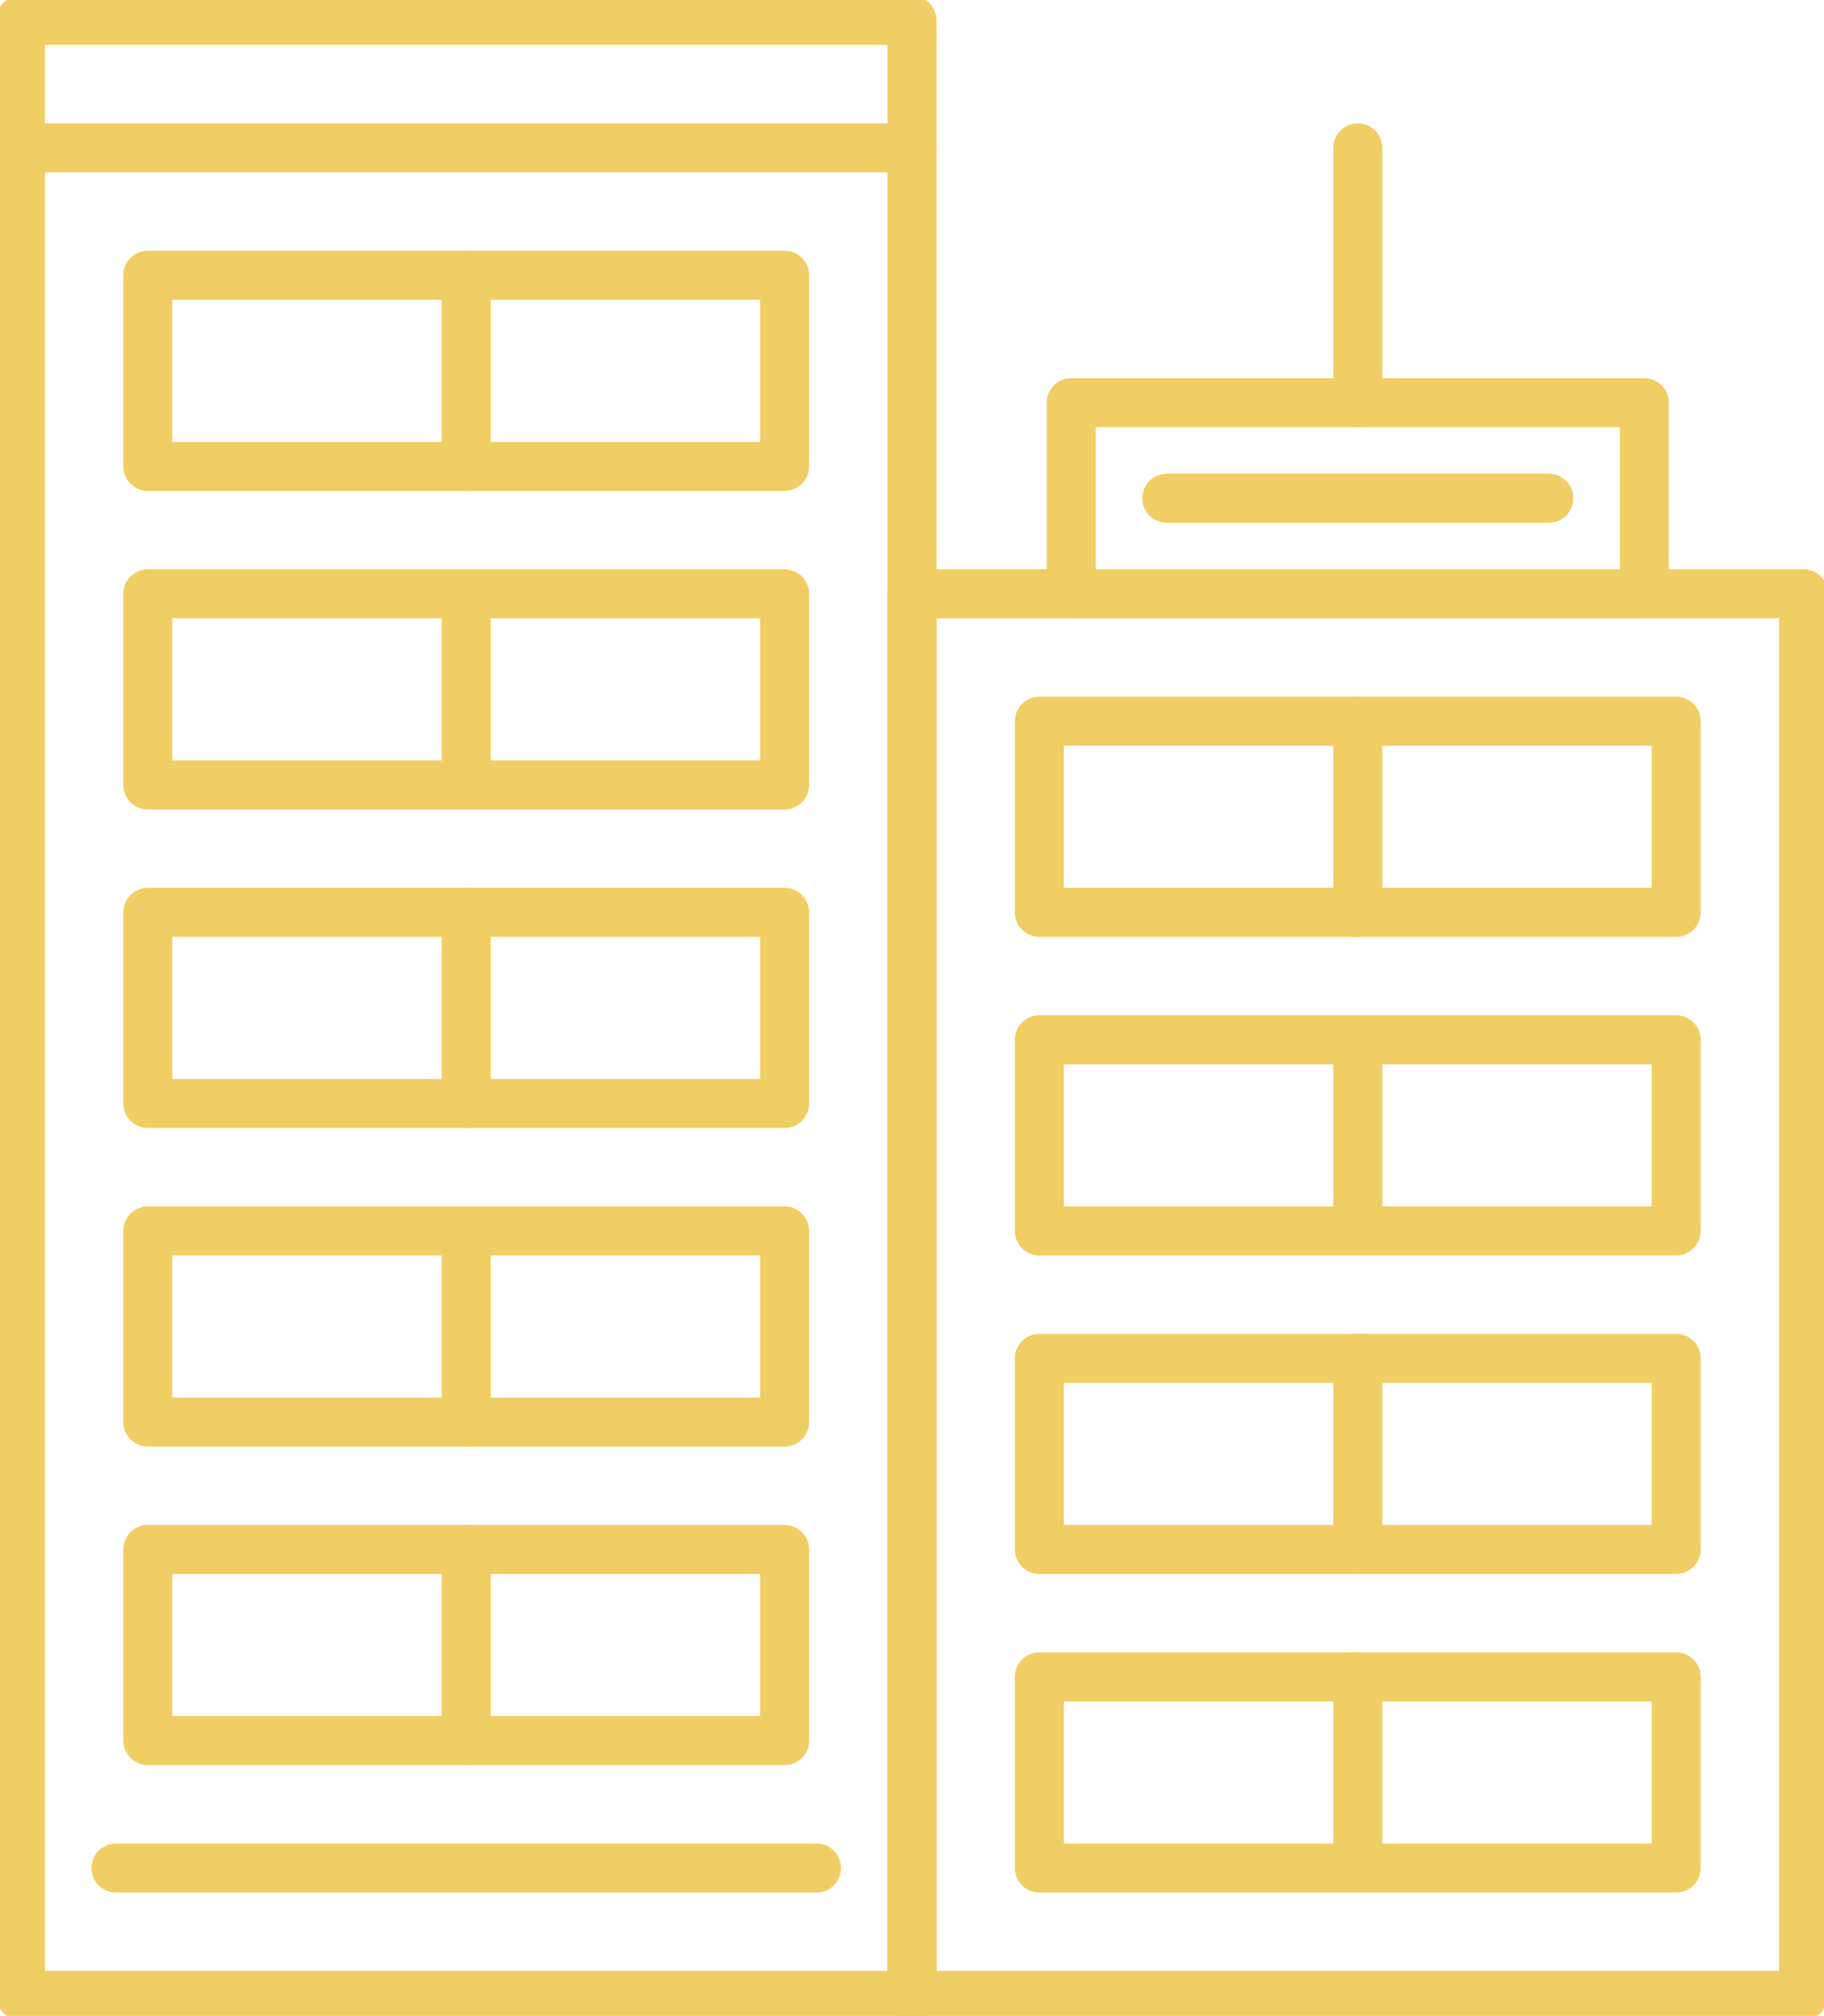
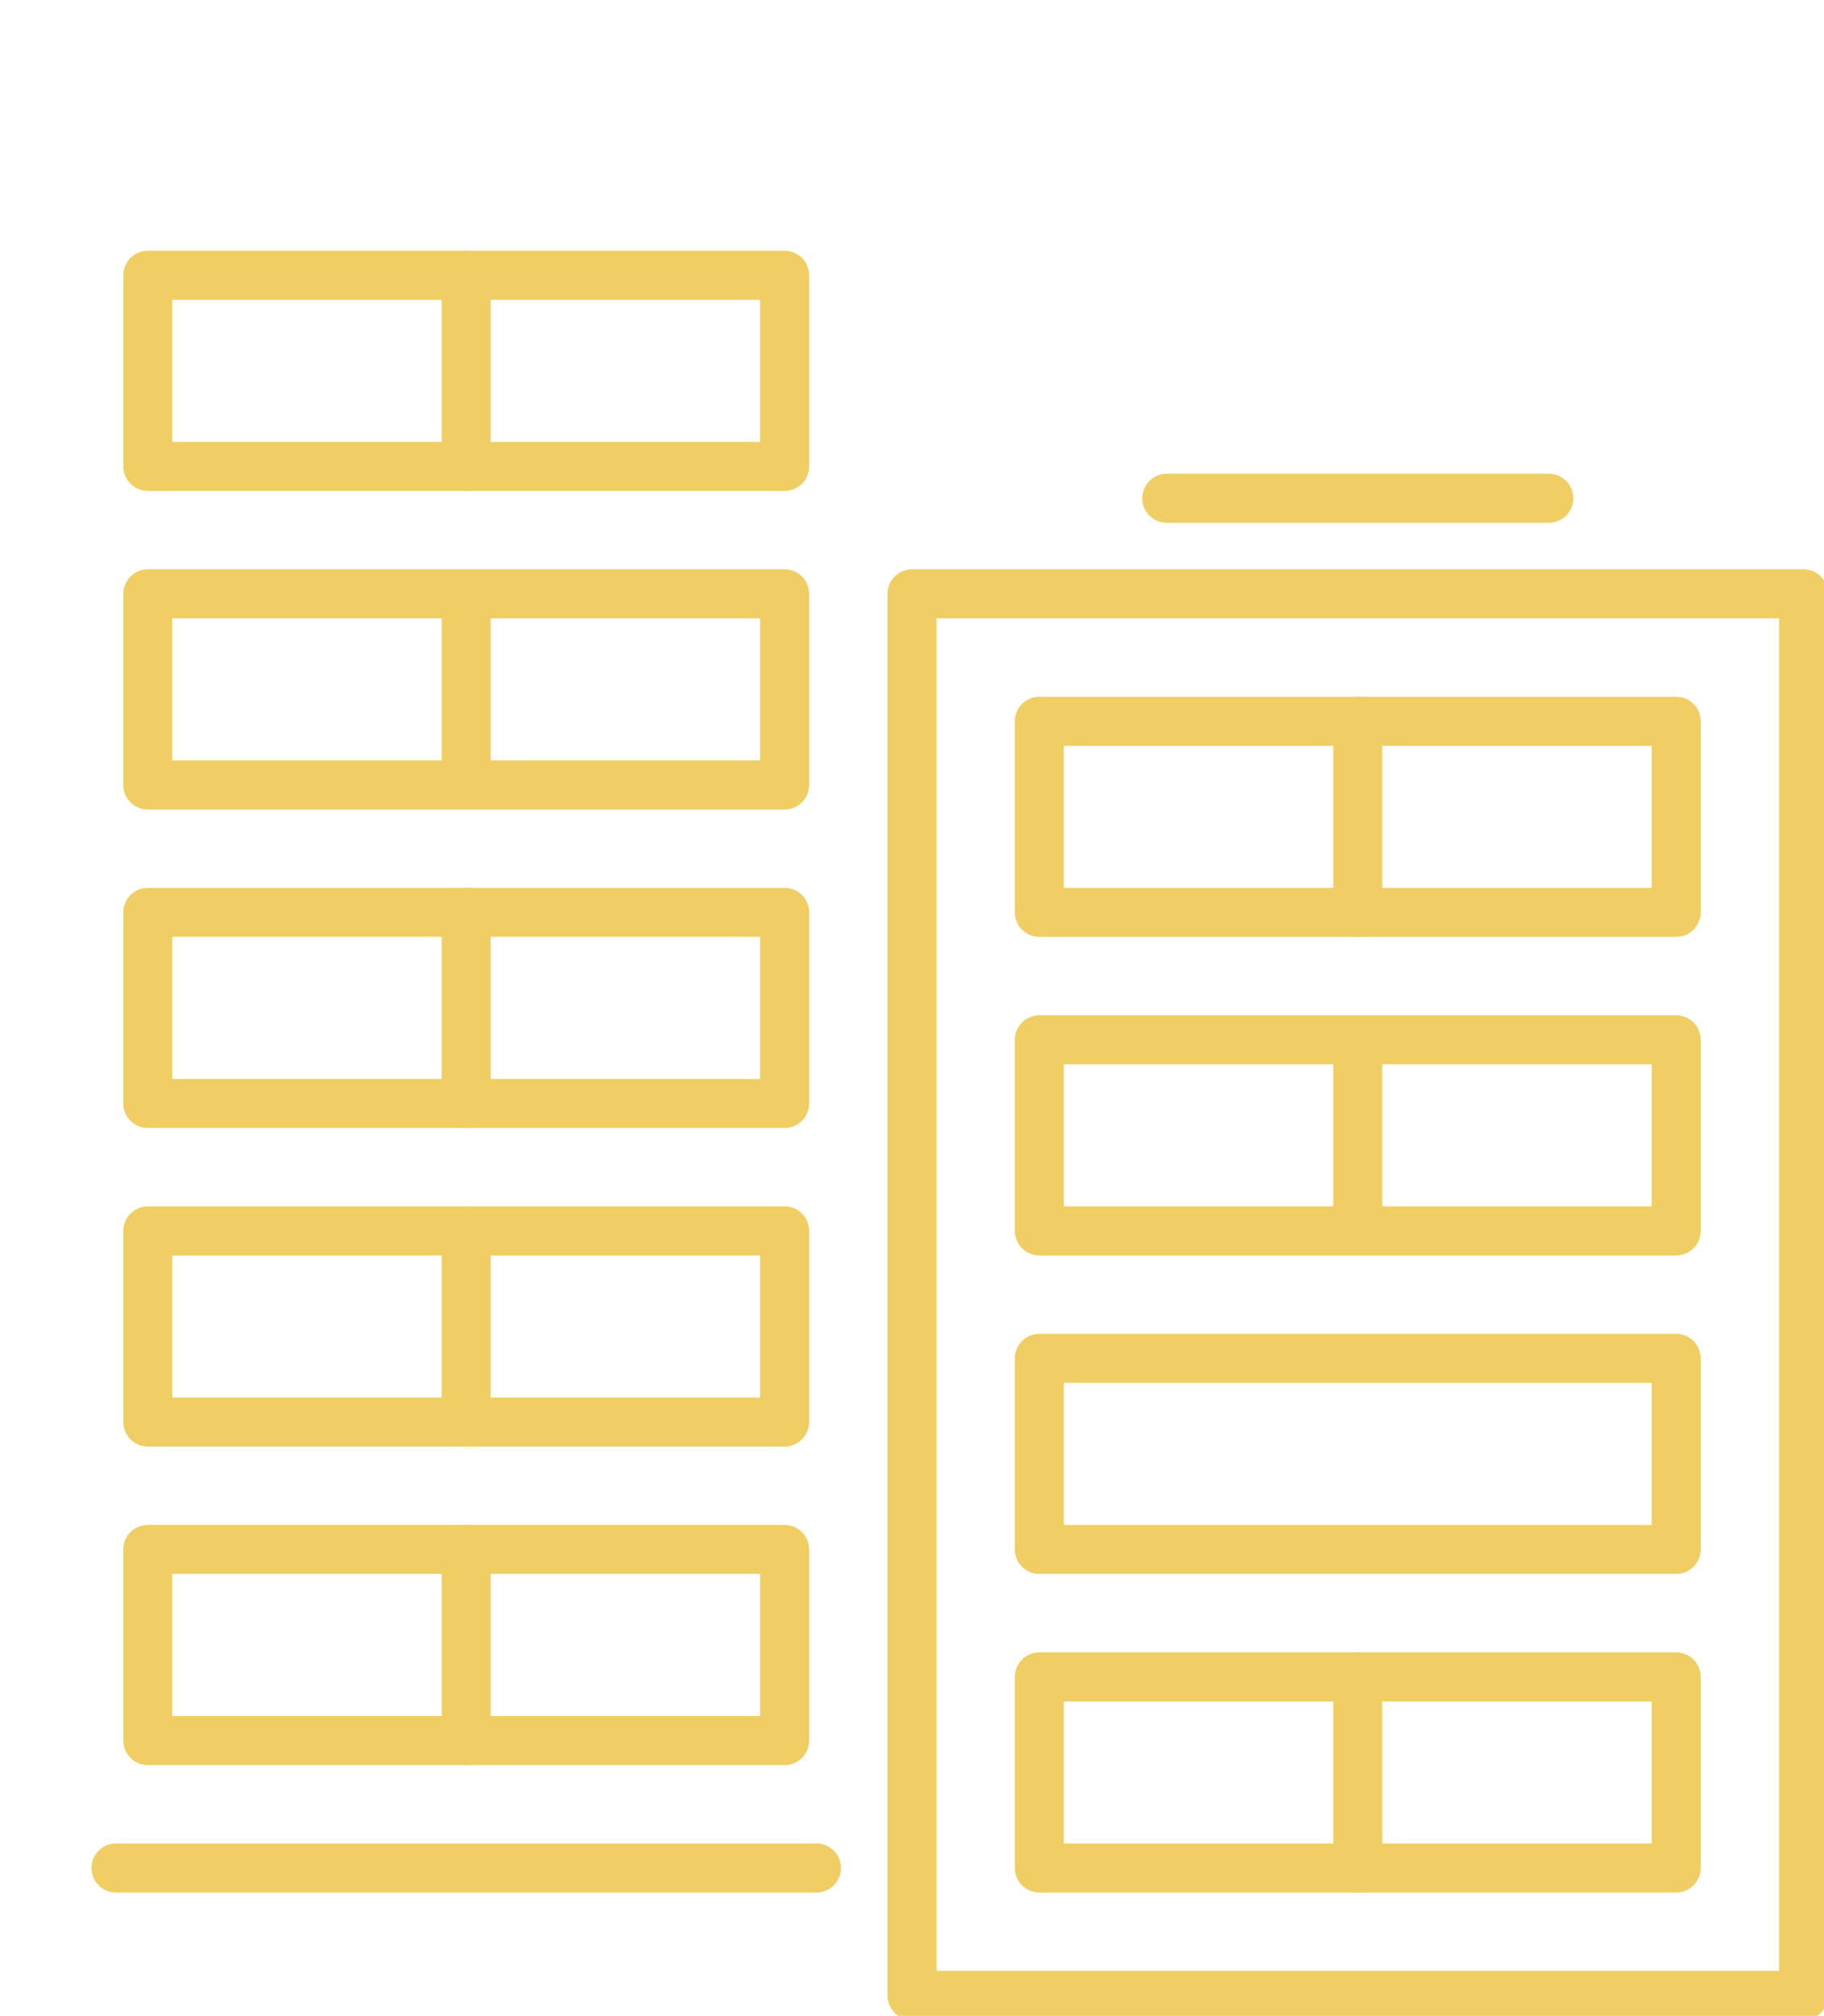
<svg xmlns="http://www.w3.org/2000/svg" id="Group_4329" data-name="Group 4329" width="111.64" height="123.332" viewBox="0 0 111.64 123.332">
  <defs>
    <clipPath id="clip-path">
      <rect id="Rectangle_1634" data-name="Rectangle 1634" width="111.64" height="123.332" fill="none" stroke="#f0ce64" stroke-width="3" />
    </clipPath>
  </defs>
  <g id="Group_4330" data-name="Group 4330">
    <g id="Group_4329-2" data-name="Group 4329" clip-path="url(#clip-path)">
-       <rect id="Rectangle_1632" data-name="Rectangle 1632" width="54.568" height="120.829" transform="translate(1.252 1.252)" fill="none" stroke="#f0ce64" stroke-linecap="round" stroke-linejoin="round" stroke-width="3" />
      <rect id="Rectangle_1633" data-name="Rectangle 1633" width="54.568" height="85.749" transform="translate(55.82 36.331)" fill="none" stroke="#f0ce64" stroke-linecap="round" stroke-linejoin="round" stroke-width="3" />
    </g>
  </g>
-   <rect id="Rectangle_1635" data-name="Rectangle 1635" width="35.079" height="11.693" transform="translate(65.564 24.638)" fill="none" stroke="#f0ce64" stroke-linecap="round" stroke-linejoin="round" stroke-width="3" />
  <line id="Line_198" data-name="Line 198" x2="23.386" transform="translate(71.411 30.485)" fill="none" stroke="#f0ce64" stroke-linecap="round" stroke-linejoin="round" stroke-width="3" />
-   <line id="Line_199" data-name="Line 199" y1="15.591" transform="translate(83.104 9.047)" fill="none" stroke="#f0ce64" stroke-linecap="round" stroke-linejoin="round" stroke-width="3" />
  <g id="Group_4332" data-name="Group 4332">
    <g id="Group_4331" data-name="Group 4331" clip-path="url(#clip-path)">
-       <line id="Line_200" data-name="Line 200" x2="54.568" transform="translate(1.252 9.047)" fill="none" stroke="#f0ce64" stroke-linecap="round" stroke-linejoin="round" stroke-width="3" />
-     </g>
+       </g>
  </g>
  <rect id="Rectangle_1637" data-name="Rectangle 1637" width="38.977" height="11.693" transform="translate(9.047 16.842)" fill="none" stroke="#f0ce64" stroke-linecap="round" stroke-linejoin="round" stroke-width="3" />
  <rect id="Rectangle_1638" data-name="Rectangle 1638" width="38.977" height="11.693" transform="translate(9.047 36.331)" fill="none" stroke="#f0ce64" stroke-linecap="round" stroke-linejoin="round" stroke-width="3" />
  <rect id="Rectangle_1639" data-name="Rectangle 1639" width="38.977" height="11.693" transform="translate(9.047 55.819)" fill="none" stroke="#f0ce64" stroke-linecap="round" stroke-linejoin="round" stroke-width="3" />
  <rect id="Rectangle_1640" data-name="Rectangle 1640" width="38.977" height="11.693" transform="translate(9.047 75.308)" fill="none" stroke="#f0ce64" stroke-linecap="round" stroke-linejoin="round" stroke-width="3" />
  <rect id="Rectangle_1641" data-name="Rectangle 1641" width="38.977" height="11.693" transform="translate(9.047 94.796)" fill="none" stroke="#f0ce64" stroke-linecap="round" stroke-linejoin="round" stroke-width="3" />
  <line id="Line_201" data-name="Line 201" y2="11.693" transform="translate(28.536 16.843)" fill="none" stroke="#f0ce64" stroke-linecap="round" stroke-linejoin="round" stroke-width="3" />
  <line id="Line_202" data-name="Line 202" y2="11.693" transform="translate(28.536 36.331)" fill="none" stroke="#f0ce64" stroke-linecap="round" stroke-linejoin="round" stroke-width="3" />
  <line id="Line_203" data-name="Line 203" y2="11.693" transform="translate(28.536 55.82)" fill="none" stroke="#f0ce64" stroke-linecap="round" stroke-linejoin="round" stroke-width="3" />
  <rect id="Rectangle_1642" data-name="Rectangle 1642" width="38.977" height="11.693" transform="translate(63.615 44.126)" fill="none" stroke="#f0ce64" stroke-linecap="round" stroke-linejoin="round" stroke-width="3" />
  <line id="Line_204" data-name="Line 204" y2="11.693" transform="translate(83.104 44.126)" fill="none" stroke="#f0ce64" stroke-linecap="round" stroke-linejoin="round" stroke-width="3" />
  <rect id="Rectangle_1643" data-name="Rectangle 1643" width="38.977" height="11.693" transform="translate(63.615 63.615)" fill="none" stroke="#f0ce64" stroke-linecap="round" stroke-linejoin="round" stroke-width="3" />
  <line id="Line_205" data-name="Line 205" y2="11.693" transform="translate(83.104 63.615)" fill="none" stroke="#f0ce64" stroke-linecap="round" stroke-linejoin="round" stroke-width="3" />
  <rect id="Rectangle_1644" data-name="Rectangle 1644" width="38.977" height="11.693" transform="translate(63.615 83.104)" fill="none" stroke="#f0ce64" stroke-linecap="round" stroke-linejoin="round" stroke-width="3" />
-   <line id="Line_206" data-name="Line 206" y2="11.693" transform="translate(83.104 83.103)" fill="none" stroke="#f0ce64" stroke-linecap="round" stroke-linejoin="round" stroke-width="3" />
  <rect id="Rectangle_1645" data-name="Rectangle 1645" width="38.977" height="11.693" transform="translate(63.615 102.592)" fill="none" stroke="#f0ce64" stroke-linecap="round" stroke-linejoin="round" stroke-width="3" />
  <line id="Line_207" data-name="Line 207" y2="11.693" transform="translate(83.104 102.592)" fill="none" stroke="#f0ce64" stroke-linecap="round" stroke-linejoin="round" stroke-width="3" />
  <line id="Line_208" data-name="Line 208" y2="11.693" transform="translate(28.536 75.308)" fill="none" stroke="#f0ce64" stroke-linecap="round" stroke-linejoin="round" stroke-width="3" />
  <line id="Line_209" data-name="Line 209" y2="11.693" transform="translate(28.536 94.797)" fill="none" stroke="#f0ce64" stroke-linecap="round" stroke-linejoin="round" stroke-width="3" />
  <line id="Line_210" data-name="Line 210" x2="42.875" transform="translate(7.098 114.285)" fill="none" stroke="#f0ce64" stroke-linecap="round" stroke-linejoin="round" stroke-width="3" />
</svg>